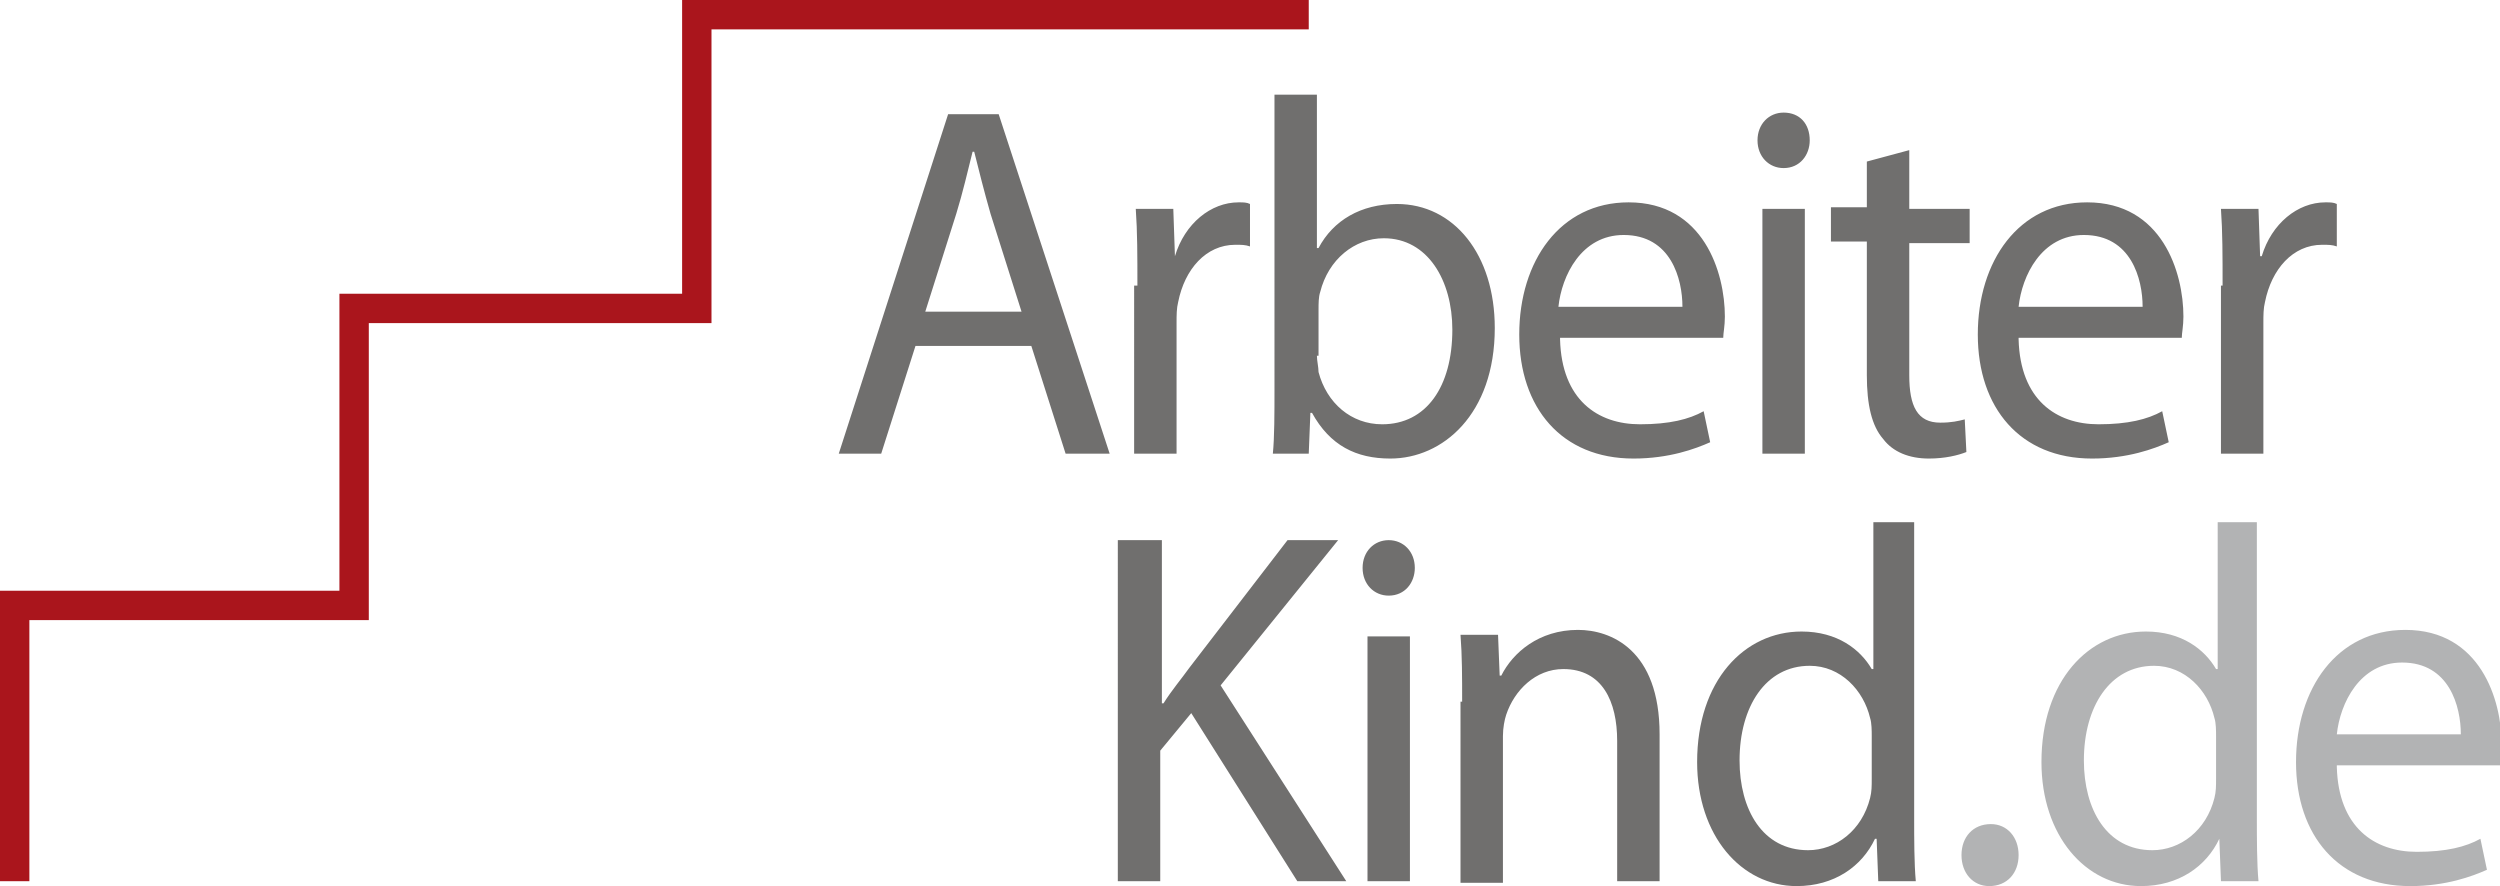
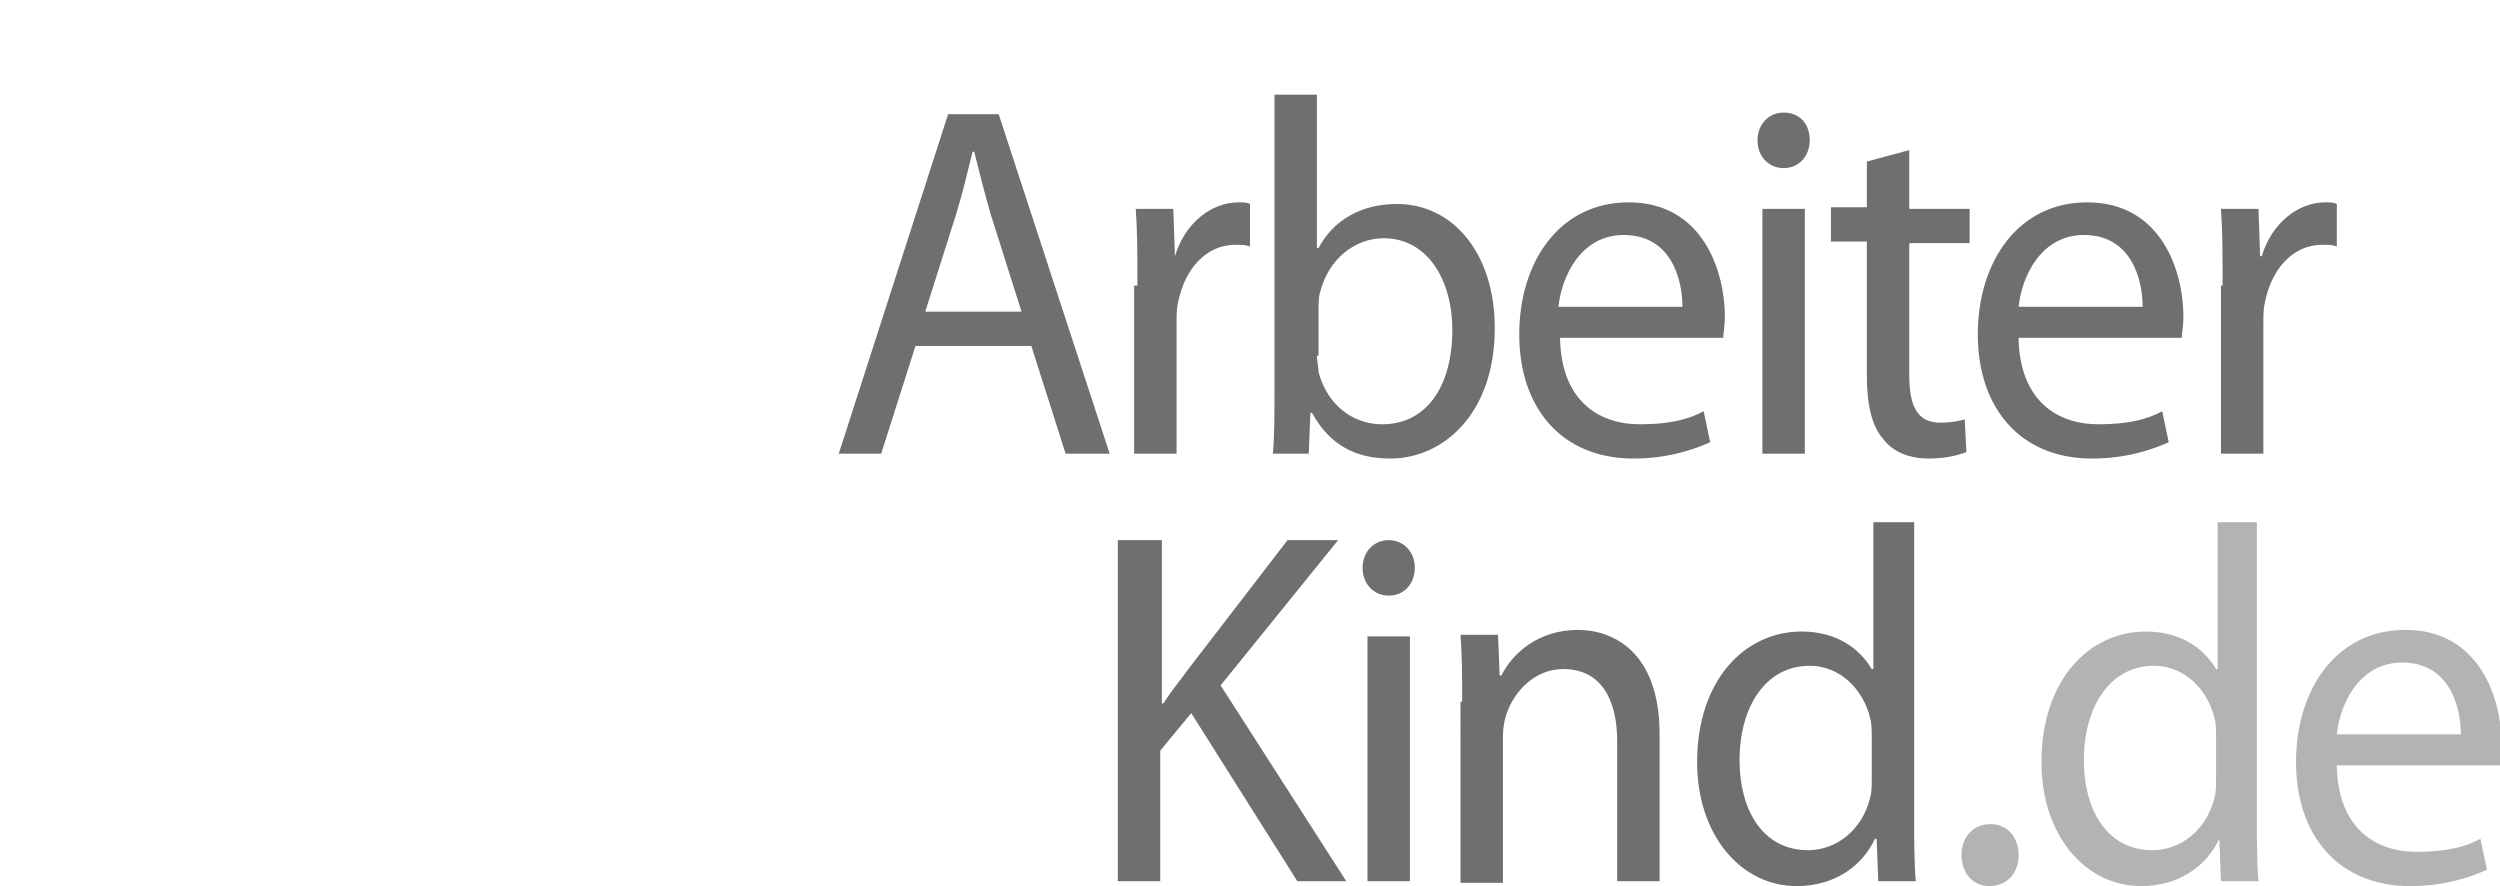
<svg xmlns="http://www.w3.org/2000/svg" width="153.2" height="54.3" viewBox="0 0 153.2 54.3">
  <g fill="#706F6E">
    <path d="M56.1 21.2L54 27.8h-2.6L58.1 7h3.1L68 27.8h-2.7l-2.1-6.6h-7.1zm6.5-2.1l-1.9-6c-.4-1.4-.7-2.6-1-3.8h-.1c-.3 1.2-.6 2.5-1 3.8l-1.9 6h5.9zM69.7 17.5c0-1.8 0-3.3-.1-4.7h2.3l.1 2.9c.6-2 2.2-3.3 3.9-3.3.3 0 .5 0 .7.1v2.6c-.3-.1-.5-.1-.9-.1-1.8 0-3.1 1.5-3.5 3.5-.1.4-.1.8-.1 1.3v8h-2.6V17.5zM78.1 5.8h2.6v9.4h.1c.9-1.7 2.6-2.7 4.8-2.7 3.5 0 6 3.1 6 7.6 0 5.3-3.2 8-6.4 8-2.1 0-3.7-.8-4.8-2.8h-.1l-.1 2.5H78c.1-1 .1-2.5.1-3.9V5.8zm2.6 16c0 .3.1.7.1 1 .5 1.9 2 3.2 3.9 3.2 2.7 0 4.3-2.3 4.3-5.8 0-3-1.5-5.6-4.2-5.6-1.8 0-3.4 1.3-3.9 3.3-.1.3-.1.7-.1 1.1v2.8zM95.6 20.8c.1 3.7 2.3 5.2 4.9 5.2 1.8 0 3-.3 3.9-.8l.4 1.9c-.9.4-2.5 1-4.7 1-4.4 0-7-3.1-7-7.6s2.5-8.1 6.7-8.1c4.6 0 5.9 4.3 5.9 7 0 .6-.1 1-.1 1.3h-10zm7.5-2c0-1.7-.7-4.4-3.6-4.4-2.6 0-3.8 2.5-4 4.4h7.6zM110.9 8.6c0 .9-.6 1.7-1.6 1.7-.9 0-1.6-.7-1.6-1.7s.7-1.7 1.6-1.7c1 0 1.6.7 1.6 1.7zM108 27.8v-15h2.6v15H108zM117 9.2v3.6h3.7v2.1H117V23c0 1.9.5 2.9 1.9 2.9.7 0 1.1-.1 1.5-.2l.1 2c-.5.2-1.3.4-2.3.4-1.2 0-2.2-.4-2.8-1.2-.7-.8-1-2.1-1-3.9v-8.2h-2.2v-2.1h2.2V9.9l2.6-.7zM123.7 20.8c.1 3.7 2.3 5.2 4.9 5.2 1.8 0 3-.3 3.9-.8l.4 1.9c-.9.4-2.5 1-4.7 1-4.4 0-7-3.1-7-7.6s2.5-8.1 6.7-8.1c4.6 0 5.9 4.3 5.9 7 0 .6-.1 1-.1 1.3h-10zm7.6-2c0-1.7-.7-4.4-3.6-4.4-2.6 0-3.8 2.5-4 4.4h7.6zM136.2 17.5c0-1.8 0-3.3-.1-4.7h2.3l.1 2.9h.1c.6-2 2.2-3.3 3.9-3.3.3 0 .5 0 .7.1v2.6c-.3-.1-.5-.1-.9-.1-1.8 0-3.1 1.5-3.5 3.5-.1.4-.1.8-.1 1.3v8h-2.6V17.5z" />
  </g>
  <g fill="#706F6E">
    <path d="M68.6 33.1h2.6v10h.1c.5-.8 1.1-1.5 1.6-2.2l6-7.8H82L74.8 42l7.7 12h-3L73 43.7 71.1 46v8h-2.6V33.1zM86.7 34.8c0 .9-.6 1.7-1.6 1.7-.9 0-1.6-.7-1.6-1.7s.7-1.7 1.6-1.7c.9 0 1.6.7 1.6 1.7zM83.8 54V39h2.6v15h-2.6zM89.6 43c0-1.5 0-2.8-.1-4.1h2.3l.1 2.5h.1c.7-1.4 2.3-2.8 4.7-2.8 2 0 5 1.2 5 6.4v9h-2.6v-8.6c0-2.4-.9-4.4-3.3-4.4-1.7 0-3 1.3-3.5 2.8-.1.3-.2.8-.2 1.3v9h-2.6V43zM117.3 32v18.1c0 1.3 0 2.8.1 3.9h-2.3l-.1-2.6h-.1c-.8 1.7-2.5 2.9-4.8 2.9-3.4 0-6.1-3.1-6.1-7.6 0-5 2.9-8 6.4-8 2.2 0 3.6 1.1 4.3 2.3h.1v-9h2.5zm-2.6 13.1c0-.3 0-.8-.1-1.1-.4-1.7-1.8-3.2-3.7-3.2-2.7 0-4.3 2.5-4.3 5.8 0 3 1.4 5.5 4.2 5.5 1.7 0 3.3-1.2 3.8-3.2.1-.4.1-.7.1-1.2v-2.6z" />
  </g>
  <g fill="#B2B3B4">
    <path d="M121.9 54.3c-1 0-1.7-.8-1.7-1.9 0-1.1.7-1.9 1.8-1.9 1 0 1.7.8 1.7 1.9 0 1.1-.7 1.9-1.8 1.9zM138.3 32v18.1c0 1.3 0 2.8.1 3.9h-2.3l-.1-2.6c-.8 1.7-2.5 2.9-4.8 2.9-3.4 0-6.1-3.1-6.1-7.6 0-5 2.9-8 6.4-8 2.2 0 3.6 1.1 4.3 2.3h.1v-9h2.4zm-2.5 13.1c0-.3 0-.8-.1-1.1-.4-1.7-1.8-3.2-3.7-3.2-2.7 0-4.3 2.5-4.3 5.8 0 3 1.4 5.5 4.2 5.5 1.7 0 3.3-1.2 3.8-3.2.1-.4.1-.7.1-1.2v-2.6zM143.2 47c.1 3.7 2.3 5.2 4.9 5.2 1.8 0 3-.3 3.9-.8l.4 1.9c-.9.4-2.5 1-4.7 1-4.4 0-7-3.1-7-7.6s2.5-8.1 6.7-8.1c4.6 0 5.9 4.3 5.9 7 0 .6-.1 1-.1 1.3h-10zm7.6-2c0-1.7-.7-4.4-3.6-4.4-2.6 0-3.8 2.5-4 4.4h7.6z" />
  </g>
-   <path fill="#AA151C" d="M1.8 54H0V36.2h20.8V18h21V0h38.4v1.8H43.6v18h-21V38H1.8" />
</svg>